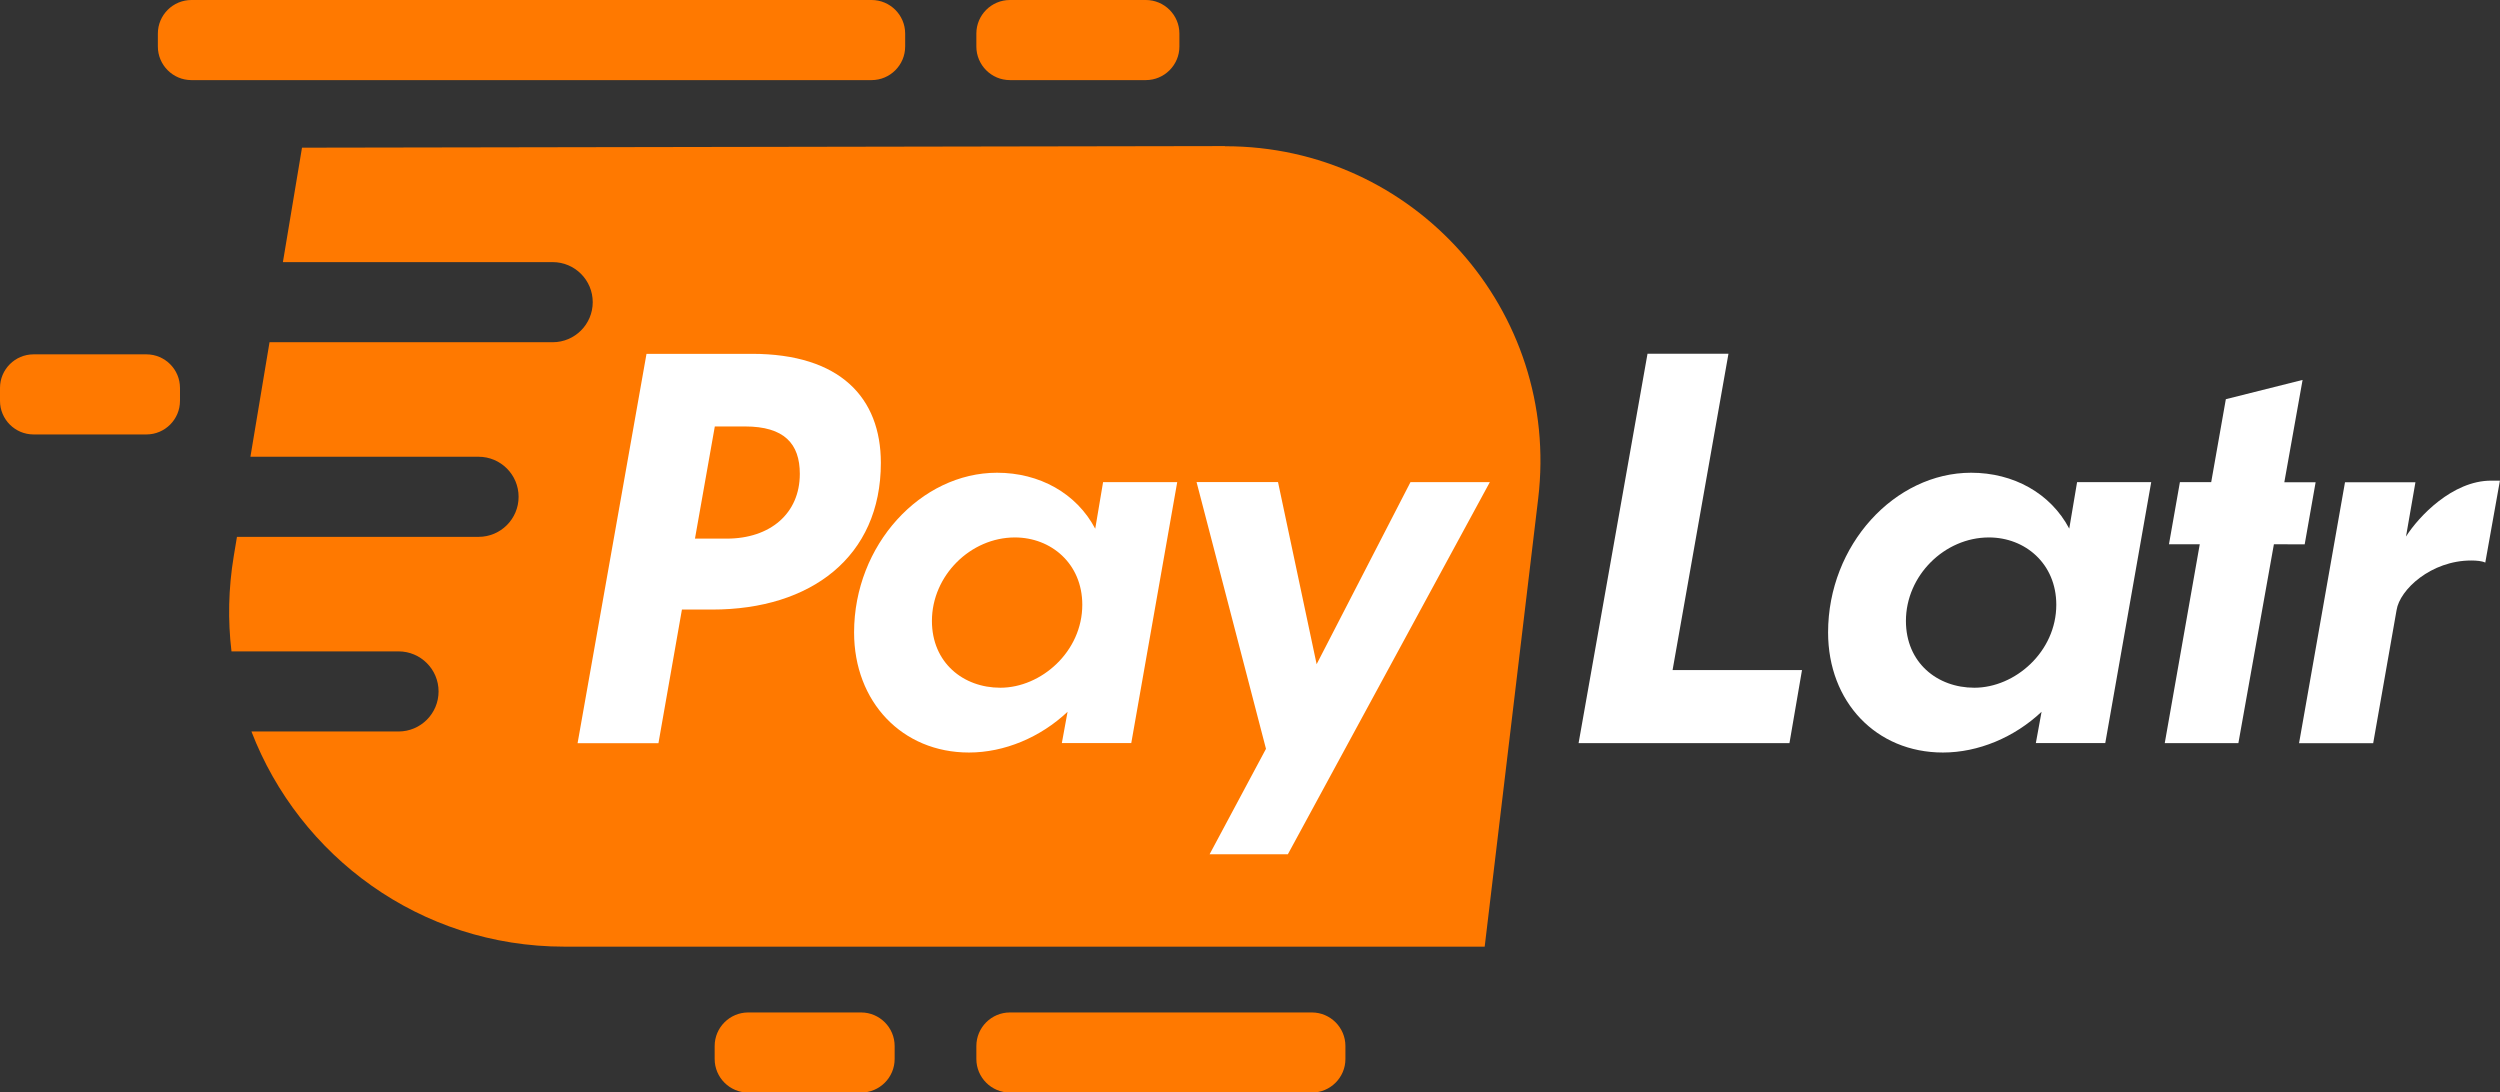
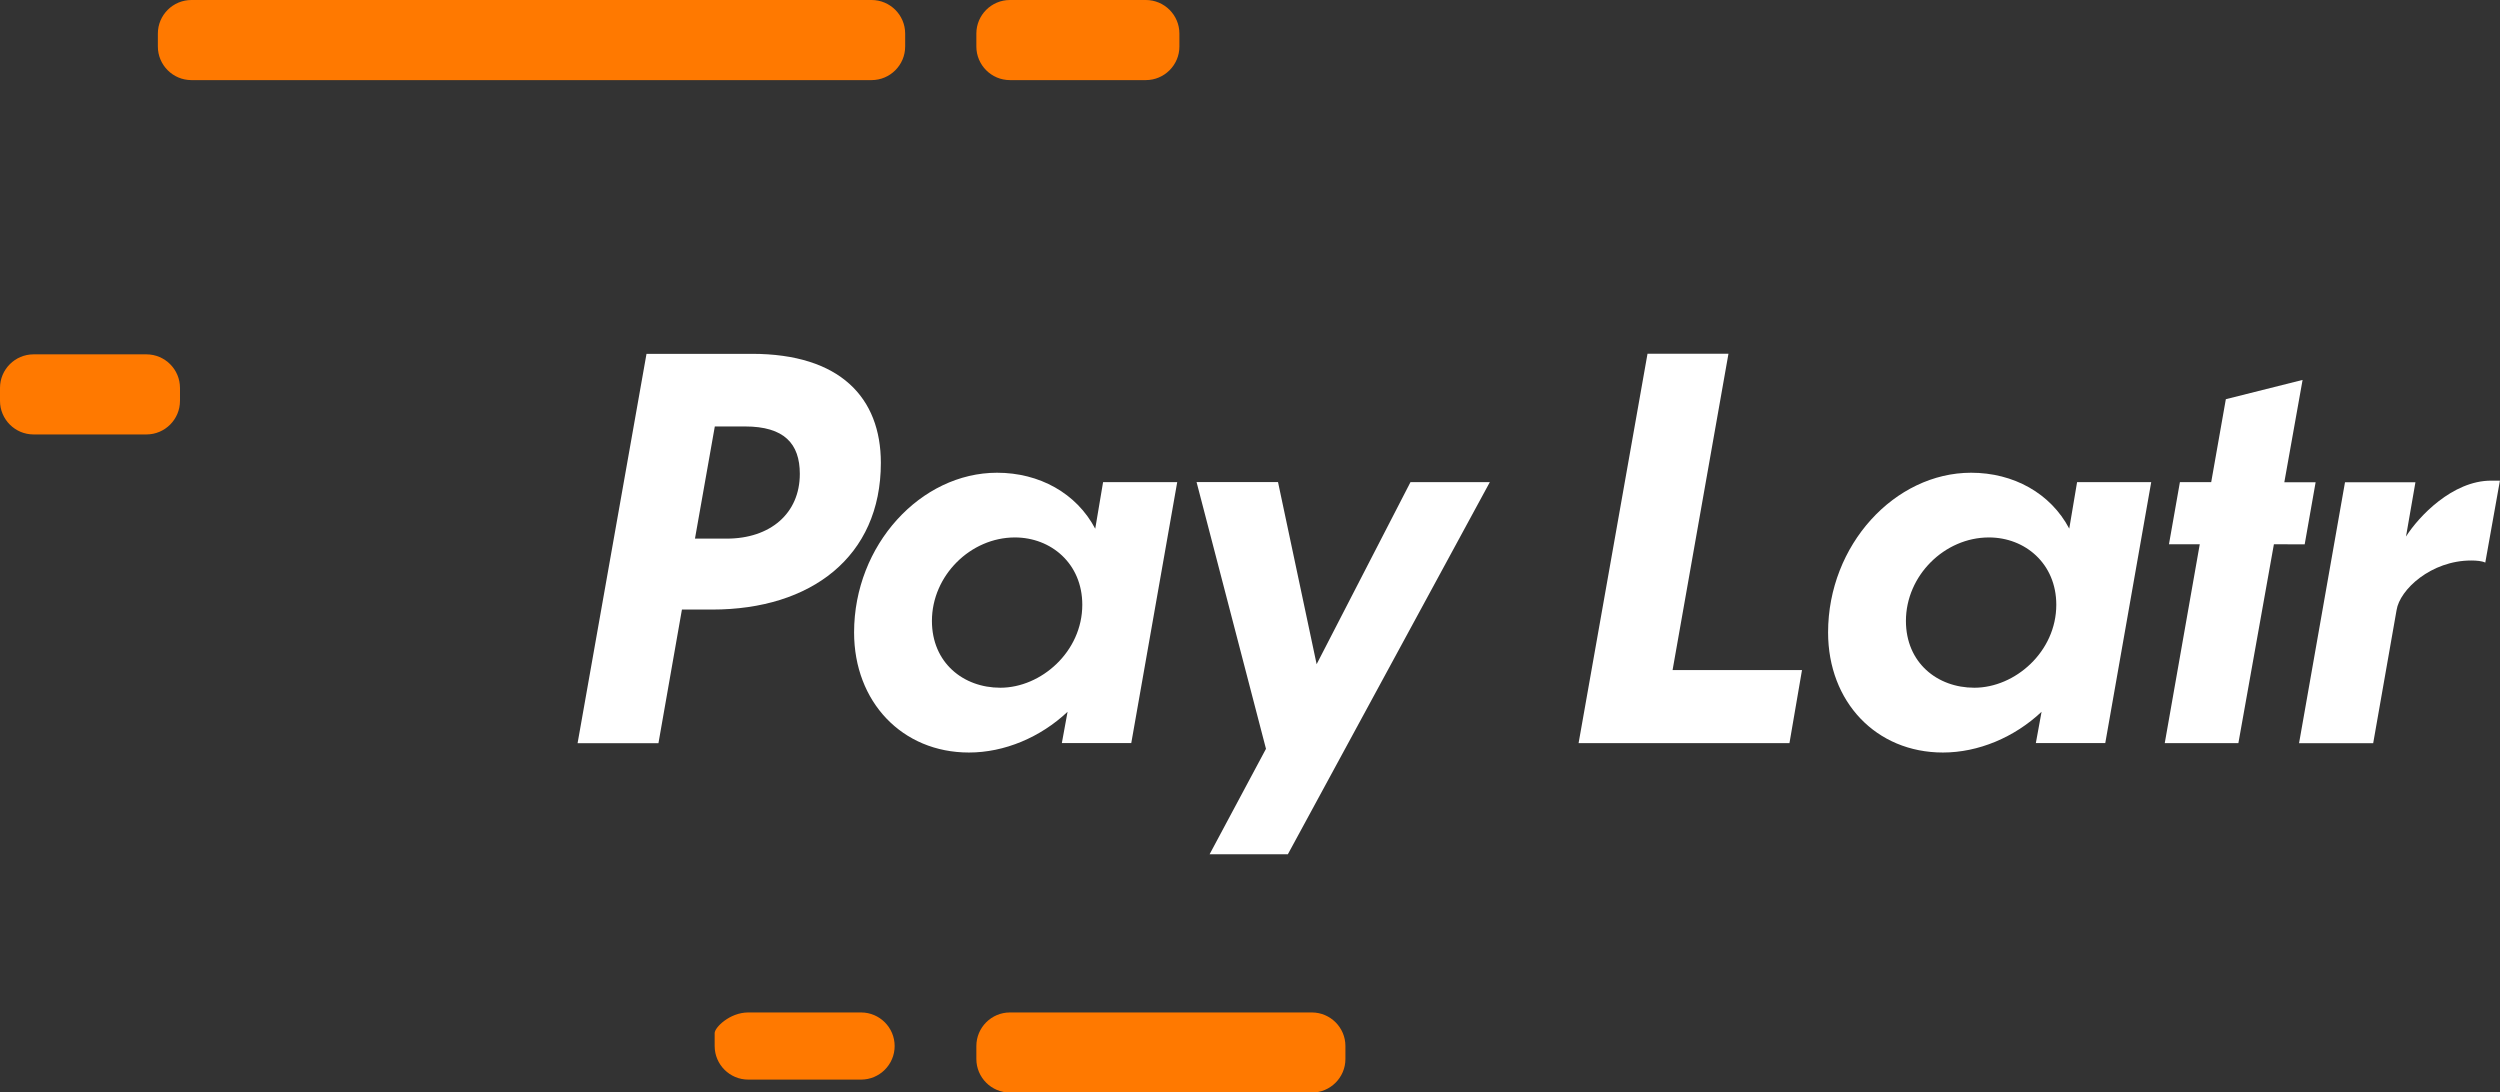
<svg xmlns="http://www.w3.org/2000/svg" version="1.1" id="Layer_1" x="0px" y="0px" viewBox="0 0 297.1 129.83" style="enable-background:new 0 0 297.1 129.83;" xml:space="preserve">
  <rect x="0" y="0" width="297.1" height="129.83" fill="#333333" stroke="none" />
  <style type="text/css">
	.st0{fill:#FF7900;}
	.st1{fill:#FFFFFF;}
</style>
  <path class="st0" d="M22.75,0h80.83c2.2,0,3.99,1.79,3.99,3.99v1.54c0,2.2-1.79,3.99-3.99,3.99H22.75c-2.2,0-3.99-1.79-3.99-3.99  V3.99C18.76,1.79,20.55,0,22.75,0z" />
-   <path class="st0" d="M145.57,17.36L35.89,17.55l-2.27,13.6h32.06c2.63,0,4.76,2.13,4.76,4.76s-2.13,4.76-4.76,4.76H32.03  l-2.27,13.61h27.11c2.63,0,4.76,2.13,4.76,4.76s-2.13,4.76-4.76,4.76H28.16l-0.38,2.29c-0.64,3.85-0.71,7.65-0.27,11.32h19.85  c2.63,0,4.76,2.13,4.76,4.76s-2.13,4.76-4.76,4.76H29.88c5.69,14.78,20,25.57,37.19,25.57h109.37l6.36-53.26  c2.66-22.3-14.77-41.9-37.23-41.86V17.36z" />
  <path class="st0" d="M120.02,0h16.15c2.2,0,3.99,1.79,3.99,3.99v1.54c0,2.2-1.79,3.99-3.99,3.99h-16.15c-2.2,0-3.99-1.79-3.99-3.99  V3.99C116.03,1.79,117.82,0,120.02,0z" />
  <path class="st0" d="M3.99,42.11H17.4c2.2,0,3.99,1.79,3.99,3.99v1.54c0,2.2-1.79,3.99-3.99,3.99H3.99c-2.2,0-3.99-1.79-3.99-3.99  V46.1C0,43.9,1.79,42.11,3.99,42.11z" />
-   <path class="st0" d="M88.92,120.32h13.41c2.2,0,3.99,1.79,3.99,3.99v1.54c0,2.2-1.79,3.99-3.99,3.99H88.92  c-2.2,0-3.99-1.79-3.99-3.99v-1.54C84.93,122.11,86.72,120.32,88.92,120.32z" />
+   <path class="st0" d="M88.92,120.32h13.41c2.2,0,3.99,1.79,3.99,3.99c0,2.2-1.79,3.99-3.99,3.99H88.92  c-2.2,0-3.99-1.79-3.99-3.99v-1.54C84.93,122.11,86.72,120.32,88.92,120.32z" />
  <path class="st0" d="M120.02,120.32h35.88c2.2,0,3.99,1.79,3.99,3.99v1.54c0,2.2-1.79,3.99-3.99,3.99h-35.88  c-2.2,0-3.99-1.79-3.99-3.99v-1.54C116.03,122.11,117.82,120.32,120.02,120.32z" />
  <path class="st1" d="M81.04,72.44l-2.79,15.88h-9.61l8.19-46.27h12.53c10.48,0,15.32,5.21,15.32,12.96  c0,11.16-8.31,17.43-20.03,17.43h-3.6H81.04z M84.95,50.67l-2.36,13.34h3.78c5.15,0,8.68-2.98,8.68-7.69c0-3.6-1.86-5.64-6.51-5.64  h-3.6L84.95,50.67z" />
  <path class="st1" d="M130.16,62.82l0.93-5.52h8.81l-5.46,31.01h-8.25l0.68-3.72c-3.23,3.04-7.5,4.84-11.72,4.84  c-7.94,0-13.65-6.02-13.65-14.27c0-10.42,7.94-18.98,16.99-18.98c5.02,0,9.43,2.42,11.66,6.64L130.16,62.82z M120.61,63.87  c-5.27,0-9.86,4.53-9.86,9.92c0,4.96,3.72,7.94,8.13,7.94c4.84,0,9.74-4.28,9.74-9.86C128.62,66.97,124.9,63.87,120.61,63.87  L120.61,63.87z" />
  <path class="st1" d="M156.46,78.95l11.16-21.65h9.43l-24,44.22h-9.3l6.7-12.53l-8.25-31.7h9.68l4.59,21.65L156.46,78.95z" />
  <path class="st1" d="M205.41,42.04l-6.64,37.59h15.38l-1.49,8.68H187.6l8.19-46.27L205.41,42.04L205.41,42.04z" />
  <path class="st1" d="M245.91,62.82l0.93-5.52h8.81l-5.46,31.01h-8.25l0.68-3.72c-3.23,3.04-7.51,4.84-11.72,4.84  c-7.94,0-13.65-6.02-13.65-14.27c0-10.42,7.94-18.98,17-18.98C239.27,56.18,243.68,58.6,245.91,62.82L245.91,62.82z M236.36,63.87  c-5.27,0-9.86,4.53-9.86,9.92c0,4.96,3.72,7.94,8.13,7.94c4.84,0,9.74-4.28,9.74-9.86c0-4.9-3.72-8-8-8L236.36,63.87z" />
  <path class="st1" d="M270.23,64.68l-4.22,23.63h-8.75l4.16-23.63h-3.66l1.3-7.38h3.72l1.74-9.86l9.12-2.29l-2.17,12.16h3.72  l-1.3,7.38L270.23,64.68L270.23,64.68z" />
  <path class="st1" d="M284.82,72.44l-2.79,15.88h-8.81l5.46-31.01h8.37l-1.12,6.45c1.49-2.36,5.52-6.64,10.11-6.64h1.05l-1.74,9.74  c-0.37-0.19-1.05-0.25-1.67-0.25c-4.78,0-8.5,3.47-8.87,5.89v-0.06H284.82z" />
</svg>